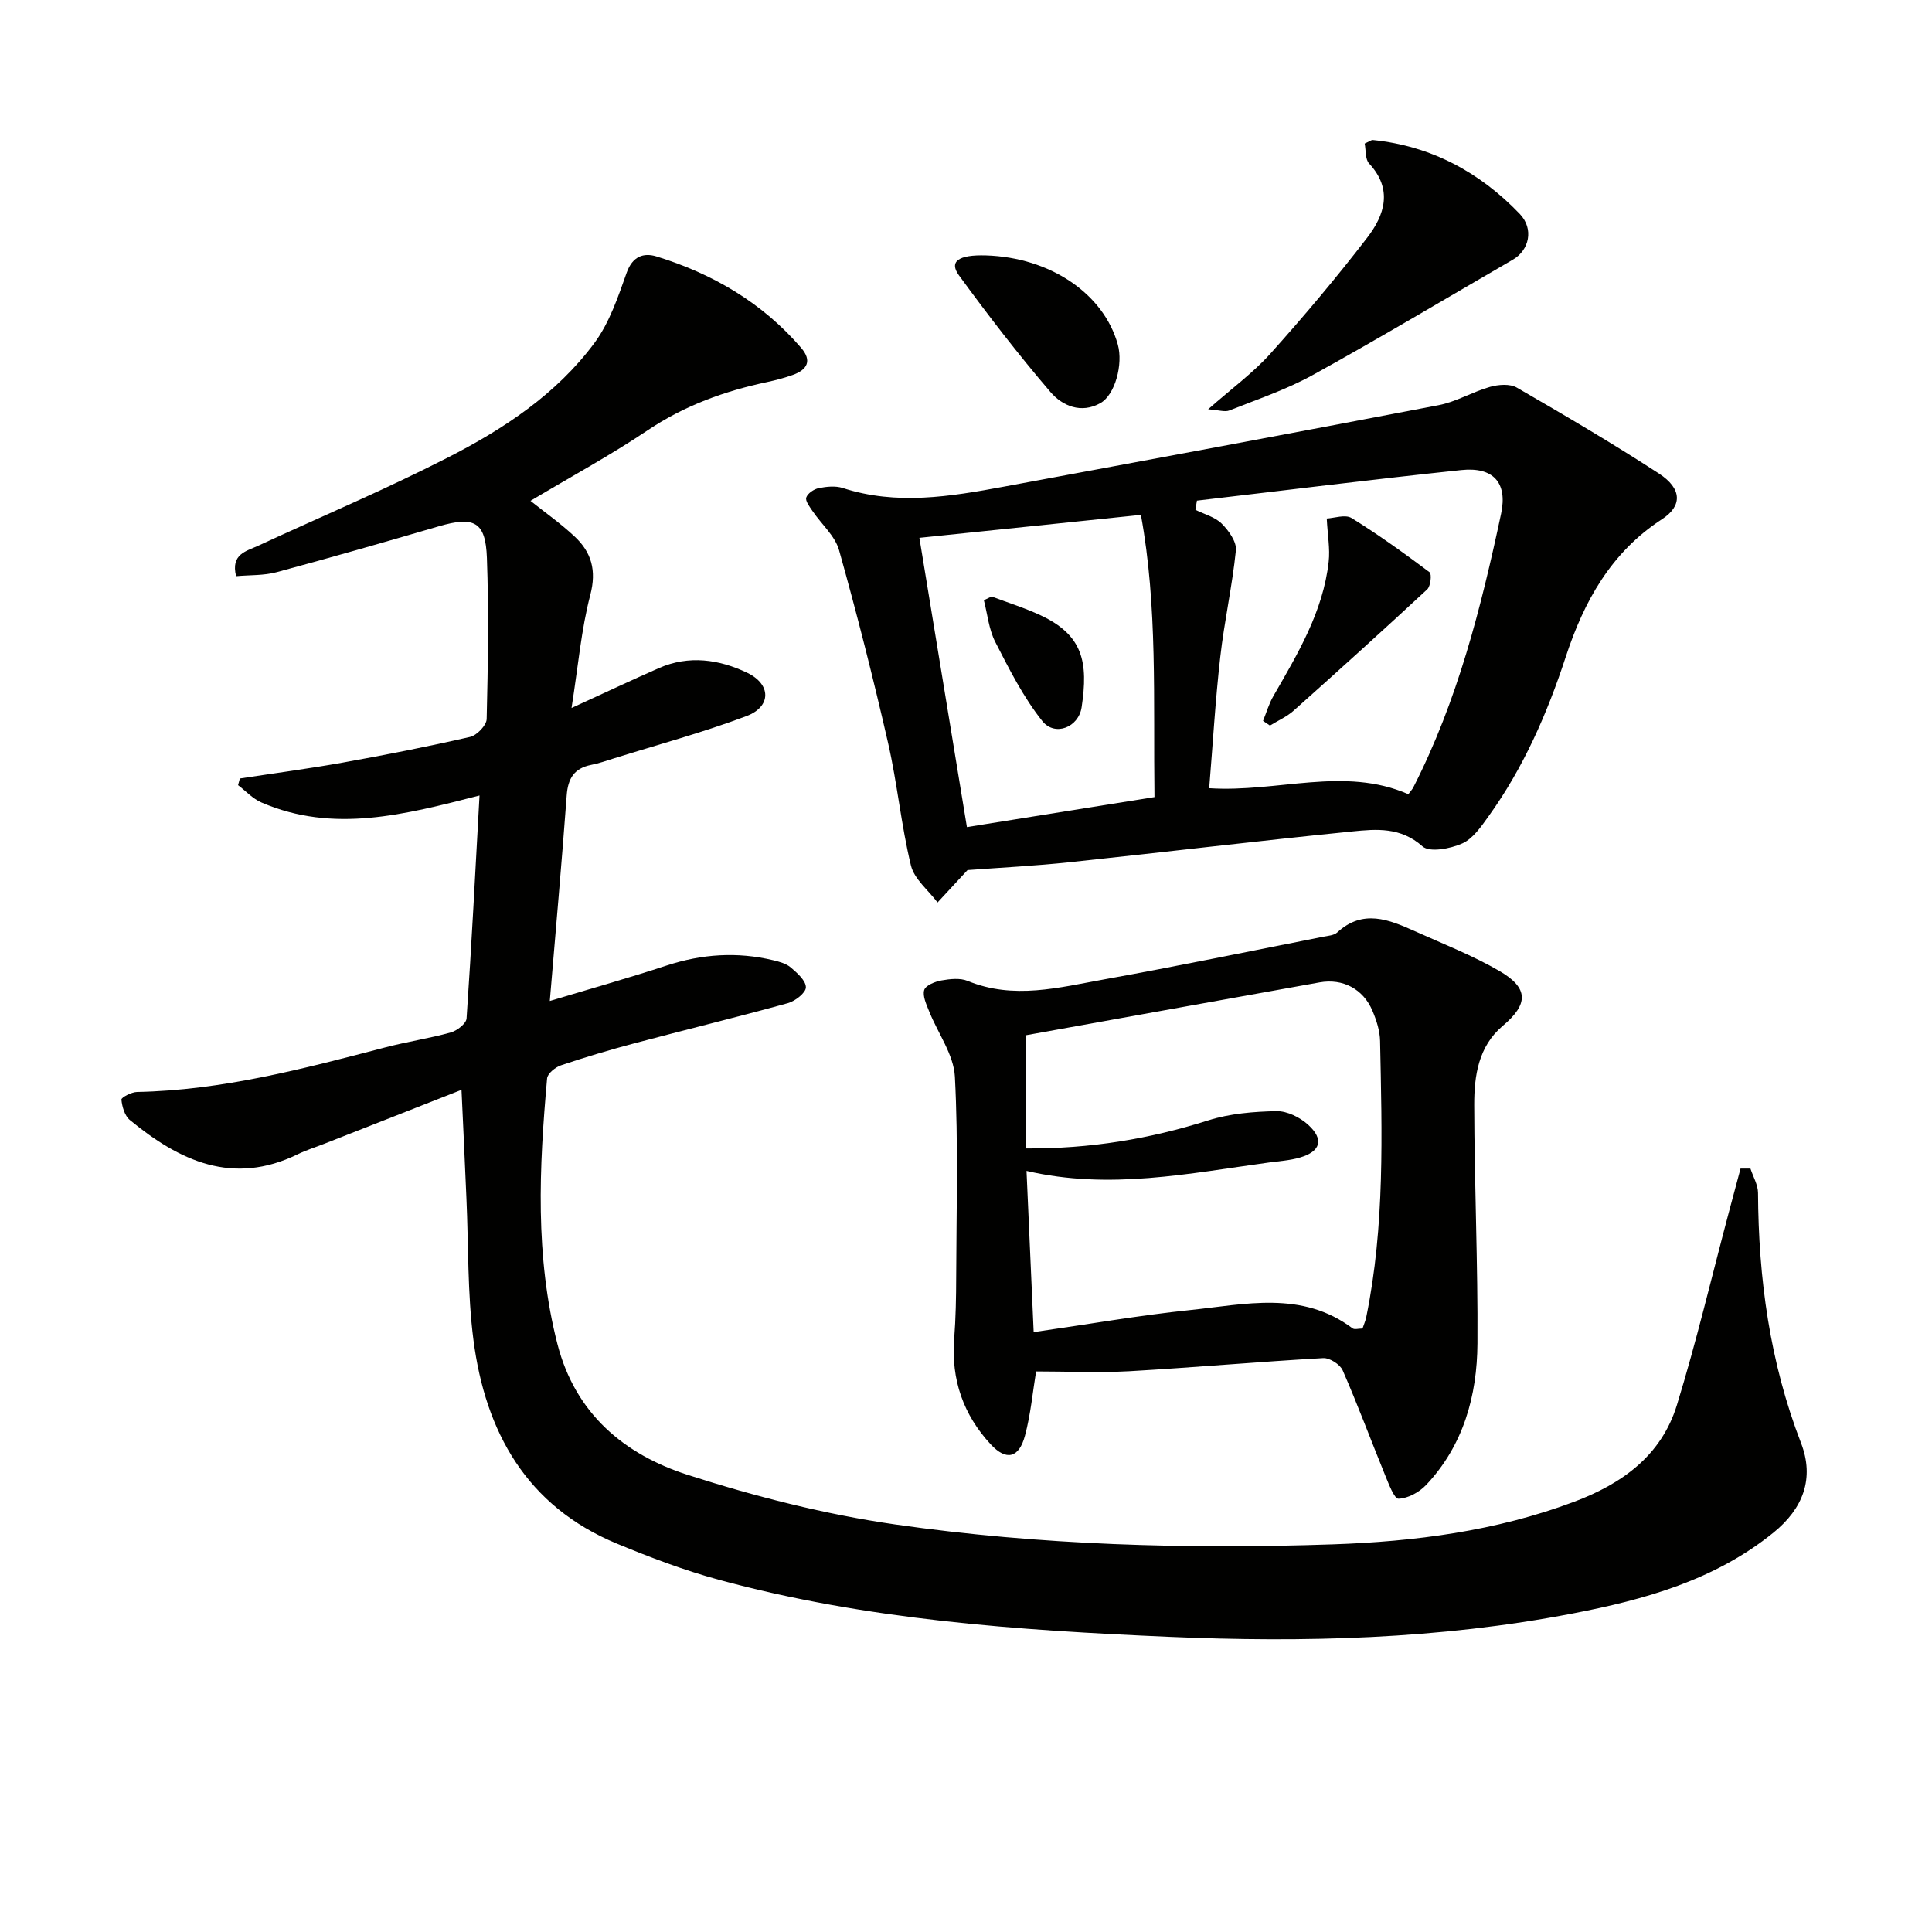
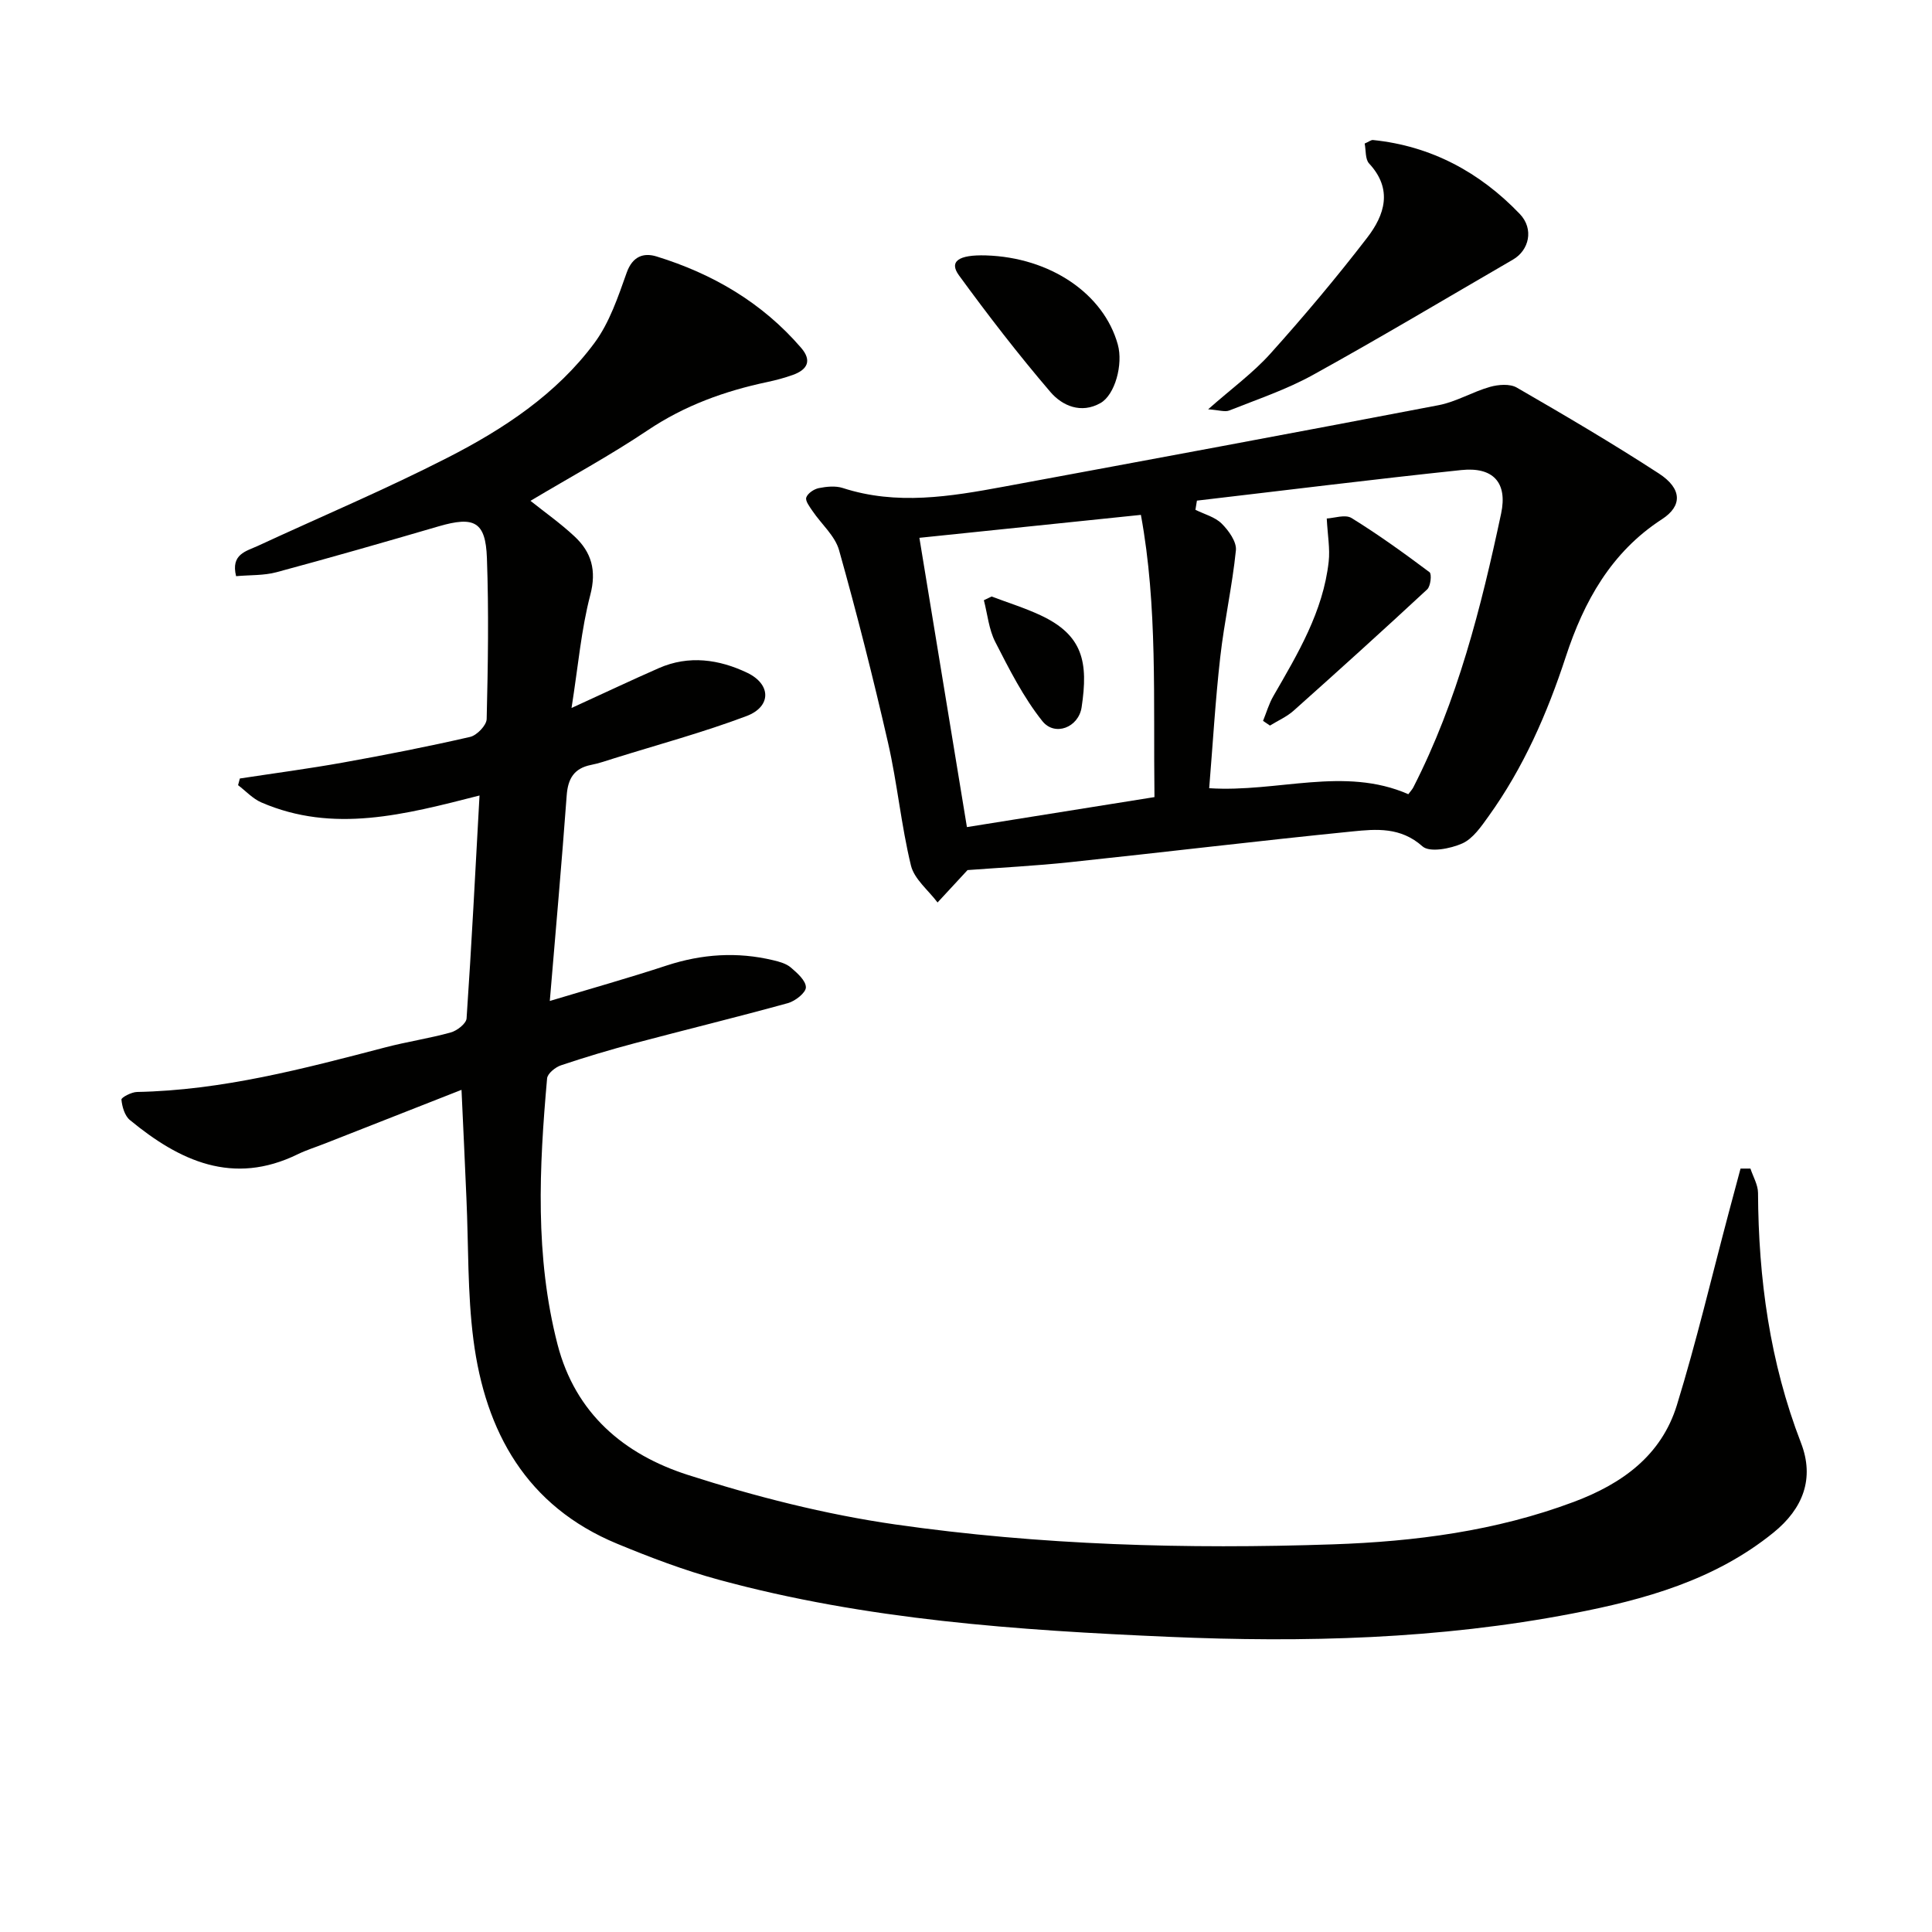
<svg xmlns="http://www.w3.org/2000/svg" enable-background="new 0 0 400 400" viewBox="0 0 400 400">
  <path d="m95.55 225.64c-9.62 3.78-19 7.47-28.37 11.15-1.85.73-3.77 1.32-5.55 2.19-13.41 6.55-24.45 1.39-34.74-7.09-1.07-.88-1.61-2.76-1.75-4.23-.04-.44 2.08-1.56 3.22-1.58 17.62-.34 34.49-4.81 51.37-9.22 4.49-1.18 9.12-1.86 13.59-3.1 1.31-.36 3.21-1.84 3.28-2.91 1.04-15.2 1.81-30.42 2.68-46.15-15.51 3.96-30.25 7.88-45.16 1.44-1.79-.77-3.23-2.37-4.83-3.58.12-.46.25-.92.37-1.38 7.12-1.09 14.26-2.03 21.34-3.3 8.81-1.58 17.61-3.31 26.33-5.31 1.4-.32 3.4-2.4 3.43-3.7.27-11.11.45-22.25.05-33.35-.27-7.54-2.63-8.7-10.02-6.54-11.15 3.26-22.32 6.47-33.54 9.49-2.64.71-5.51.56-8.37.82-1.13-4.57 2.08-5.15 4.48-6.26 13.1-6.07 26.43-11.69 39.28-18.26 11.59-5.92 22.56-13.14 30.43-23.76 3.12-4.21 4.89-9.53 6.68-14.56 1.21-3.4 3.51-4.17 6.16-3.36 11.65 3.59 21.9 9.57 29.95 18.92 2.32 2.69 1.27 4.55-1.73 5.62-1.71.61-3.47 1.08-5.25 1.46-8.84 1.87-17.13 4.86-24.76 9.98-7.84 5.26-16.17 9.77-24.29 14.62 2.95 2.36 6.22 4.66 9.11 7.36 3.51 3.27 4.61 7.03 3.27 12.14-1.87 7.14-2.49 14.6-3.88 23.39 7.02-3.21 12.51-5.81 18.07-8.25 6.23-2.74 12.5-1.81 18.3.96 5.01 2.4 5 7.02-.13 8.96-8.97 3.38-18.26 5.89-27.42 8.75-1.58.5-3.16 1.05-4.79 1.37-3.49.7-4.77 2.81-5.03 6.29-1.02 13.9-2.26 27.78-3.5 42.58 8.23-2.48 16.27-4.74 24.19-7.34 7.31-2.39 14.62-2.88 22.08-1.09 1.27.3 2.68.69 3.63 1.5 1.33 1.14 3.12 2.71 3.12 4.11 0 1.11-2.2 2.84-3.7 3.26-10.54 2.91-21.17 5.5-31.75 8.31-5.13 1.36-10.22 2.88-15.25 4.57-1.17.39-2.79 1.7-2.88 2.71-1.64 18.43-2.54 36.82 2.15 55.04 3.71 14.4 13.84 22.83 26.98 27.05 13.98 4.49 28.42 8.17 42.94 10.26 30.02 4.3 60.34 5.15 90.65 4.12 16.95-.58 33.72-2.75 49.82-8.78 10.03-3.75 18.15-9.6 21.37-20.04 4.04-13.12 7.19-26.52 10.72-39.79.82-3.06 1.64-6.13 2.46-9.19h2.05c.55 1.68 1.56 3.36 1.57 5.04.09 17.75 2.44 35.05 8.89 51.74 2.86 7.39.42 13.63-5.68 18.58-12.16 9.86-26.69 13.89-41.62 16.76-27.61 5.32-55.57 6.04-83.52 4.83-31.35-1.36-62.7-3.51-93.19-11.81-7.18-1.95-14.21-4.62-21.1-7.47-18.73-7.76-27.27-23.11-29.74-42.21-1.25-9.66-1.01-19.51-1.45-29.27-.31-7.28-.65-14.55-1.02-22.49z" fill="#010100" />
  <path d="m200.32 180.14c-2.2 2.37-4.2 4.54-6.21 6.71-1.9-2.54-4.82-4.83-5.51-7.66-2.03-8.36-2.82-17.01-4.74-25.4-3.06-13.37-6.43-26.68-10.14-39.88-.84-2.98-3.65-5.38-5.49-8.1-.59-.88-1.54-2.09-1.3-2.81.29-.86 1.59-1.74 2.59-1.94 1.6-.32 3.45-.51 4.95-.03 11.17 3.63 22.27 1.78 33.35-.27 30.02-5.56 60.04-11.12 90.02-16.87 3.66-.7 7.03-2.77 10.65-3.79 1.73-.49 4.12-.68 5.55.15 9.92 5.73 19.81 11.54 29.41 17.78 4.83 3.14 4.89 6.72.64 9.47-10.52 6.82-16.16 17.03-19.9 28.44-3.85 11.77-8.75 22.97-15.99 33.05-1.53 2.13-3.24 4.65-5.46 5.64-2.45 1.09-6.75 1.92-8.23.6-4.52-4.03-9.56-3.59-14.52-3.09-19.48 1.95-38.93 4.3-58.4 6.36-7.2.77-14.44 1.13-21.27 1.64zm47.49-76.49c-.1.63-.21 1.27-.31 1.9 1.85.92 4.05 1.48 5.44 2.86 1.45 1.44 3.12 3.77 2.94 5.53-.75 7.4-2.41 14.71-3.24 22.11-1.02 8.98-1.54 18.02-2.29 27.14 14.2.92 27.93-4.58 41.23 1.24.45-.61.81-.98 1.03-1.41 9.15-17.9 14.03-37.2 18.18-56.69 1.37-6.44-1.67-9.7-8.24-9.01-18.27 1.92-36.5 4.2-54.74 6.33zm-47.62 67.59c12.77-2.04 25.73-4.11 38.83-6.21-.26-20.12.68-39.48-2.81-58.43-16.05 1.66-31.28 3.24-45.86 4.75 3.23 19.7 6.42 39.15 9.84 59.89z" fill="#010100" />
-   <path d="m214.51 283.94c-.69 4.19-1.11 8.84-2.3 13.3-1.24 4.64-3.87 5.27-7.08 1.81-5.67-6.1-8.22-13.4-7.58-21.8.33-4.31.41-8.65.42-12.97.04-13.79.45-27.61-.27-41.36-.24-4.59-3.53-9.01-5.33-13.54-.56-1.42-1.4-3.15-1.02-4.41.29-.96 2.24-1.75 3.56-1.98 1.77-.31 3.87-.55 5.44.1 9.51 3.91 18.92 1.36 28.26-.32 15.18-2.73 30.28-5.86 45.41-8.84.97-.19 2.17-.27 2.83-.87 5.33-4.91 10.73-2.67 16.1-.26 5.89 2.65 11.96 5.02 17.52 8.25 6.09 3.54 5.96 6.87.67 11.33-5.06 4.26-5.93 10.36-5.92 16.36.03 16.47.78 32.94.67 49.4-.07 10.85-2.9 21.11-10.62 29.3-1.42 1.51-3.77 2.79-5.72 2.85-.89.03-2.05-3.11-2.8-4.93-2.94-7.21-5.64-14.51-8.76-21.64-.54-1.24-2.71-2.62-4.04-2.54-13.41.76-26.79 1.95-40.2 2.72-6.33.34-12.7.04-19.24.04zm-.5-8.14c11.36-1.63 21.82-3.47 32.35-4.56 11.42-1.18 23.19-4.1 33.67 3.78.4.3 1.23.04 2.06.04.29-.85.62-1.59.78-2.37 3.87-18.9 3.25-38.04 2.86-57.16-.04-2.1-.74-4.28-1.57-6.24-1.91-4.54-6.15-6.76-10.95-5.9-20.5 3.67-40.99 7.38-60.89 10.96v23.42c13.46.09 25.73-1.98 37.84-5.81 4.49-1.42 9.41-1.82 14.14-1.91 2.2-.04 4.87 1.29 6.56 2.84 3.31 3.03 2.56 5.52-1.74 6.77-2.05.6-4.24.73-6.37 1.02-16.56 2.25-33.07 5.74-50.22 1.74.5 10.96.97 21.83 1.48 33.38z" fill="#010100" />
  <path d="m250.13 84.74c4.86-4.29 9.29-7.52 12.87-11.5 6.97-7.76 13.71-15.77 20.07-24.04 3.6-4.68 5.35-10.01.39-15.35-.83-.89-.64-2.74-.92-4.13.86-.37 1.32-.77 1.73-.73 12.06 1.23 22.13 6.69 30.37 15.29 3.03 3.16 1.9 7.55-1.37 9.45-13.79 8-27.48 16.18-41.43 23.89-5.46 3.02-11.48 5.04-17.31 7.36-.91.37-2.15-.08-4.4-.24z" fill="#010100" />
  <path d="m204.13 52.88c13.28.41 24.37 7.9 27.3 18.45 1.14 4.1-.58 10.42-3.59 12.12-4.01 2.27-7.91.57-10.36-2.29-6.65-7.77-12.92-15.9-18.95-24.17-2.07-2.85-.12-4.28 5.6-4.11z" fill="#010100" />
  <path d="m261.5 149.25c.7-1.71 1.21-3.53 2.13-5.12 5.06-8.78 10.31-17.5 11.46-27.85.3-2.67-.22-5.44-.4-8.93 1.51-.07 3.82-.9 5.13-.1 5.57 3.44 10.9 7.29 16.15 11.22.49.37.23 2.89-.48 3.55-9.12 8.47-18.36 16.82-27.65 25.11-1.42 1.27-3.26 2.07-4.91 3.09-.49-.33-.96-.65-1.43-.97z" fill="#010100" />
  <path d="m205.3 123.5c3.39 1.28 6.87 2.36 10.14 3.89 8.84 4.13 9.89 9.76 8.5 19.03-.63 4.2-5.55 6.11-8.13 2.88-3.93-4.93-6.85-10.73-9.75-16.39-1.33-2.6-1.61-5.74-2.36-8.64.53-.26 1.06-.52 1.6-.77z" fill="#010100" />
</svg>